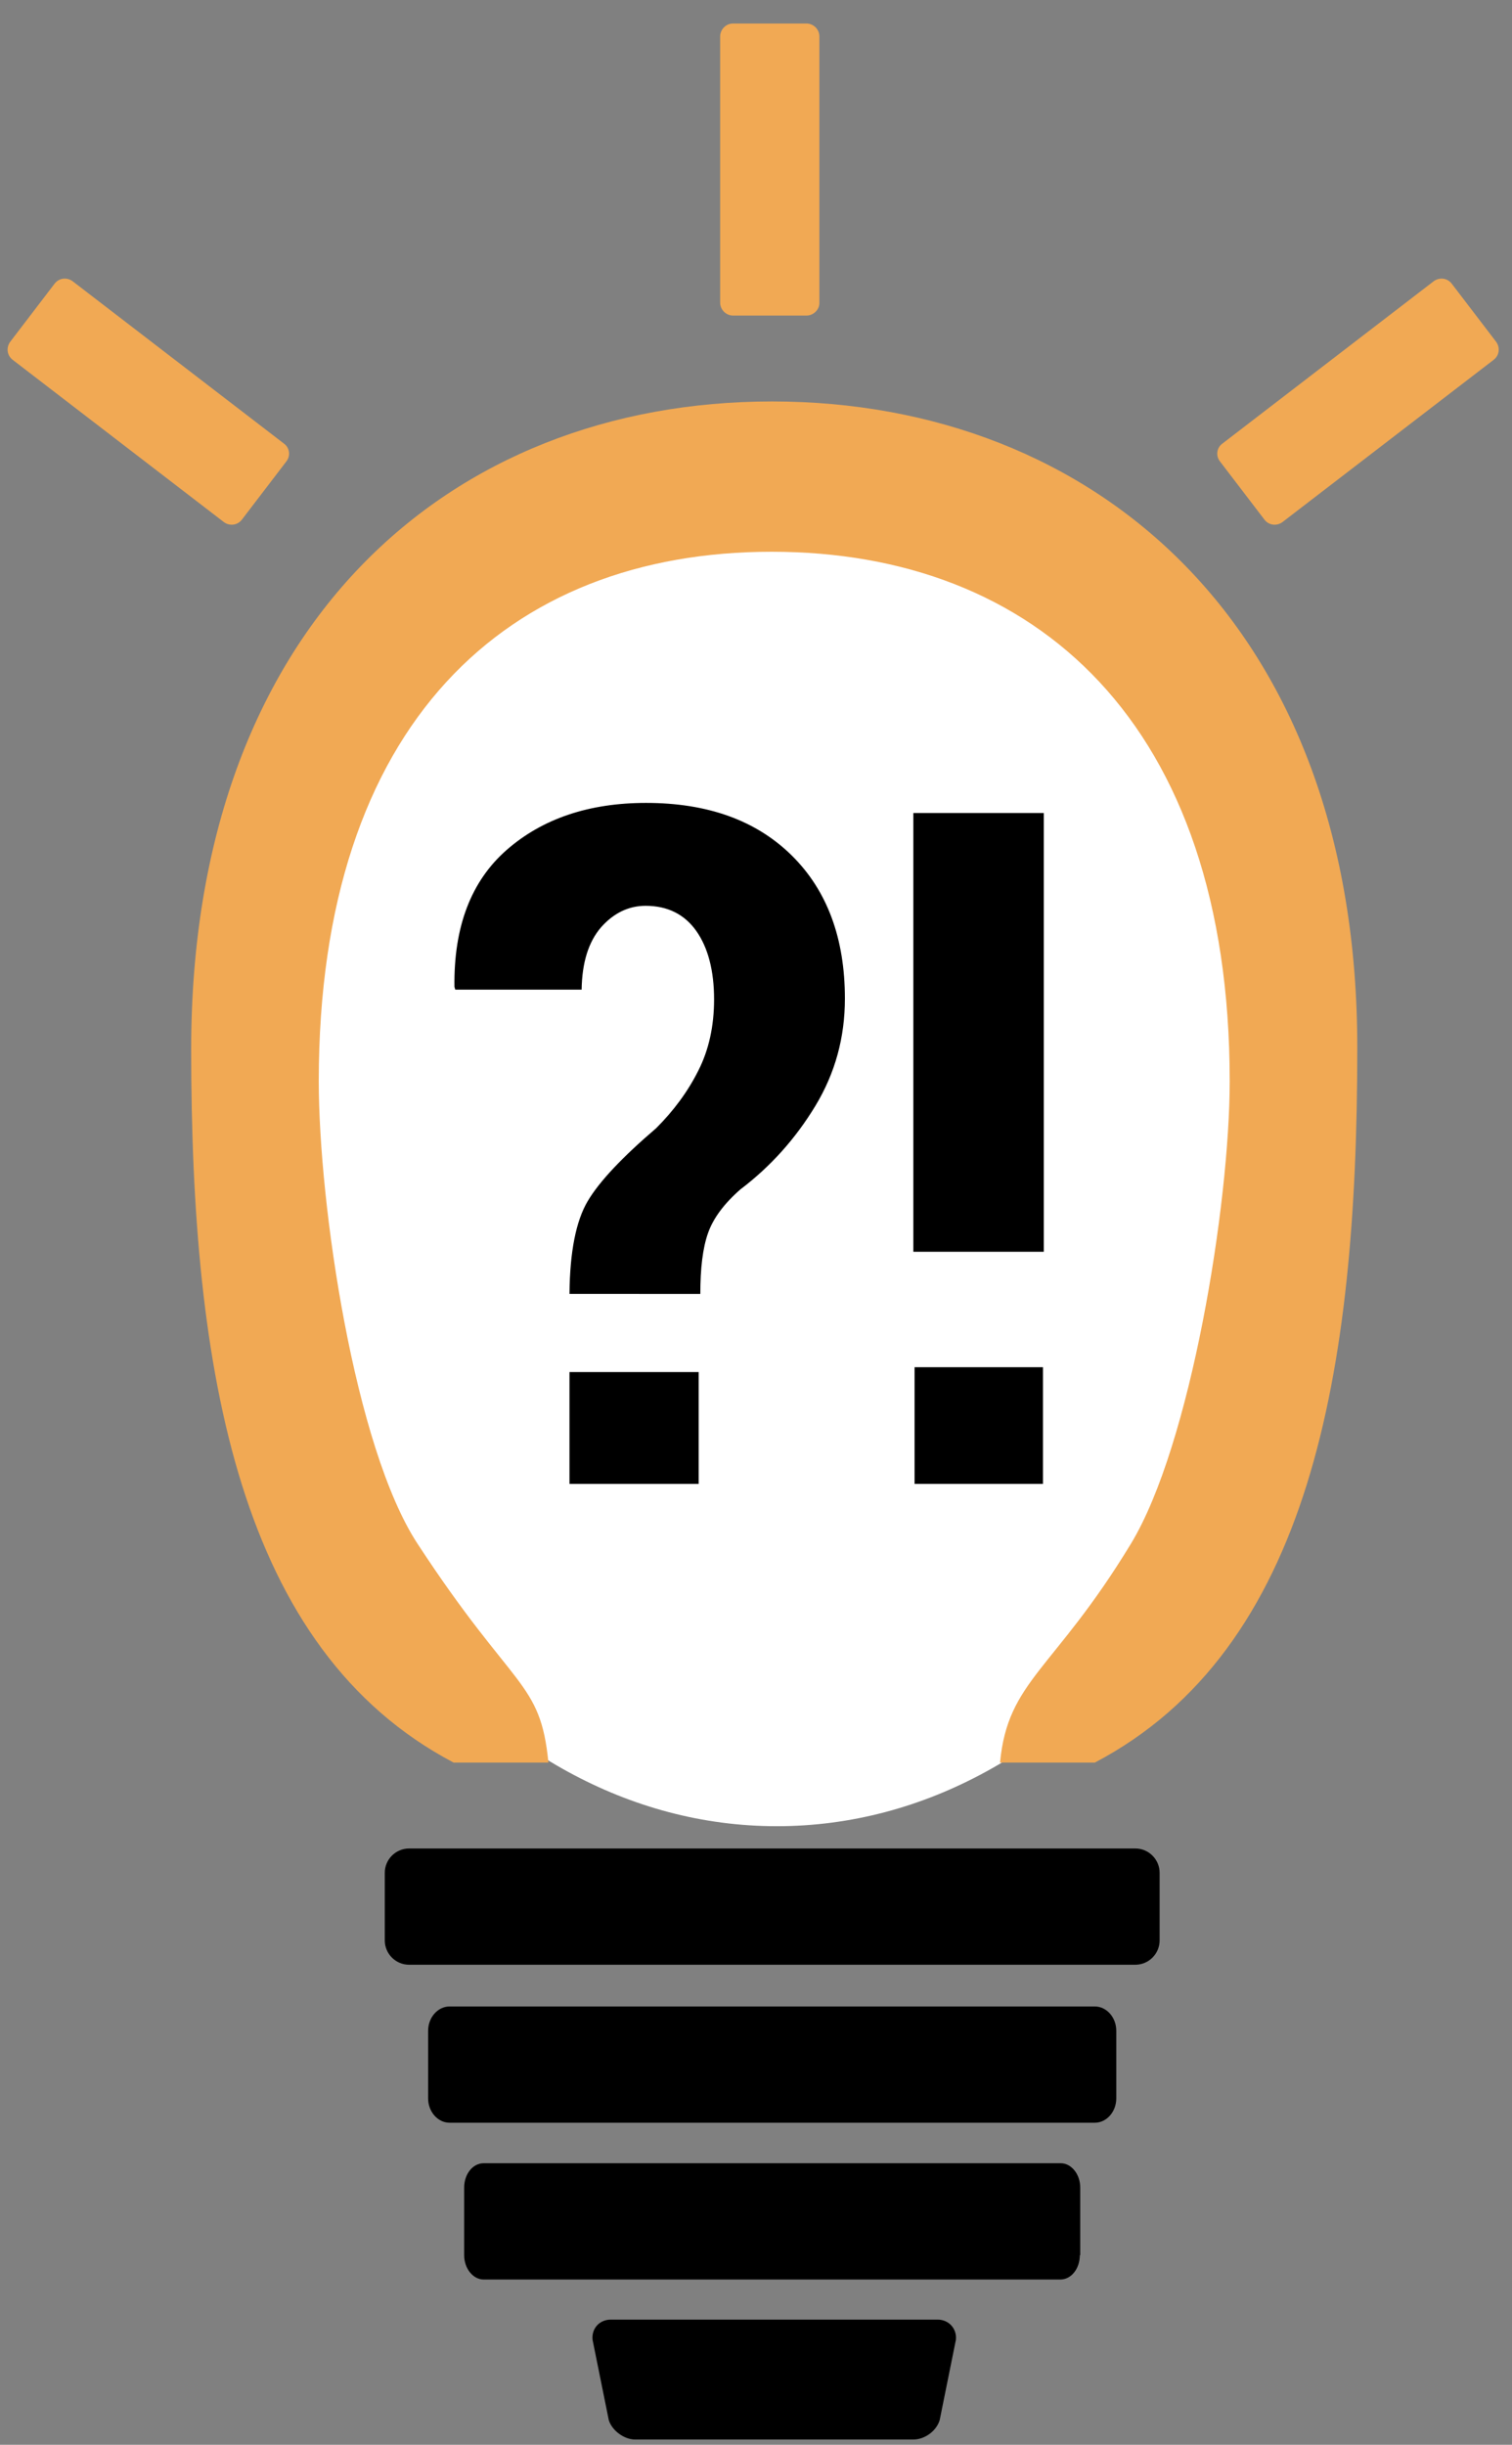
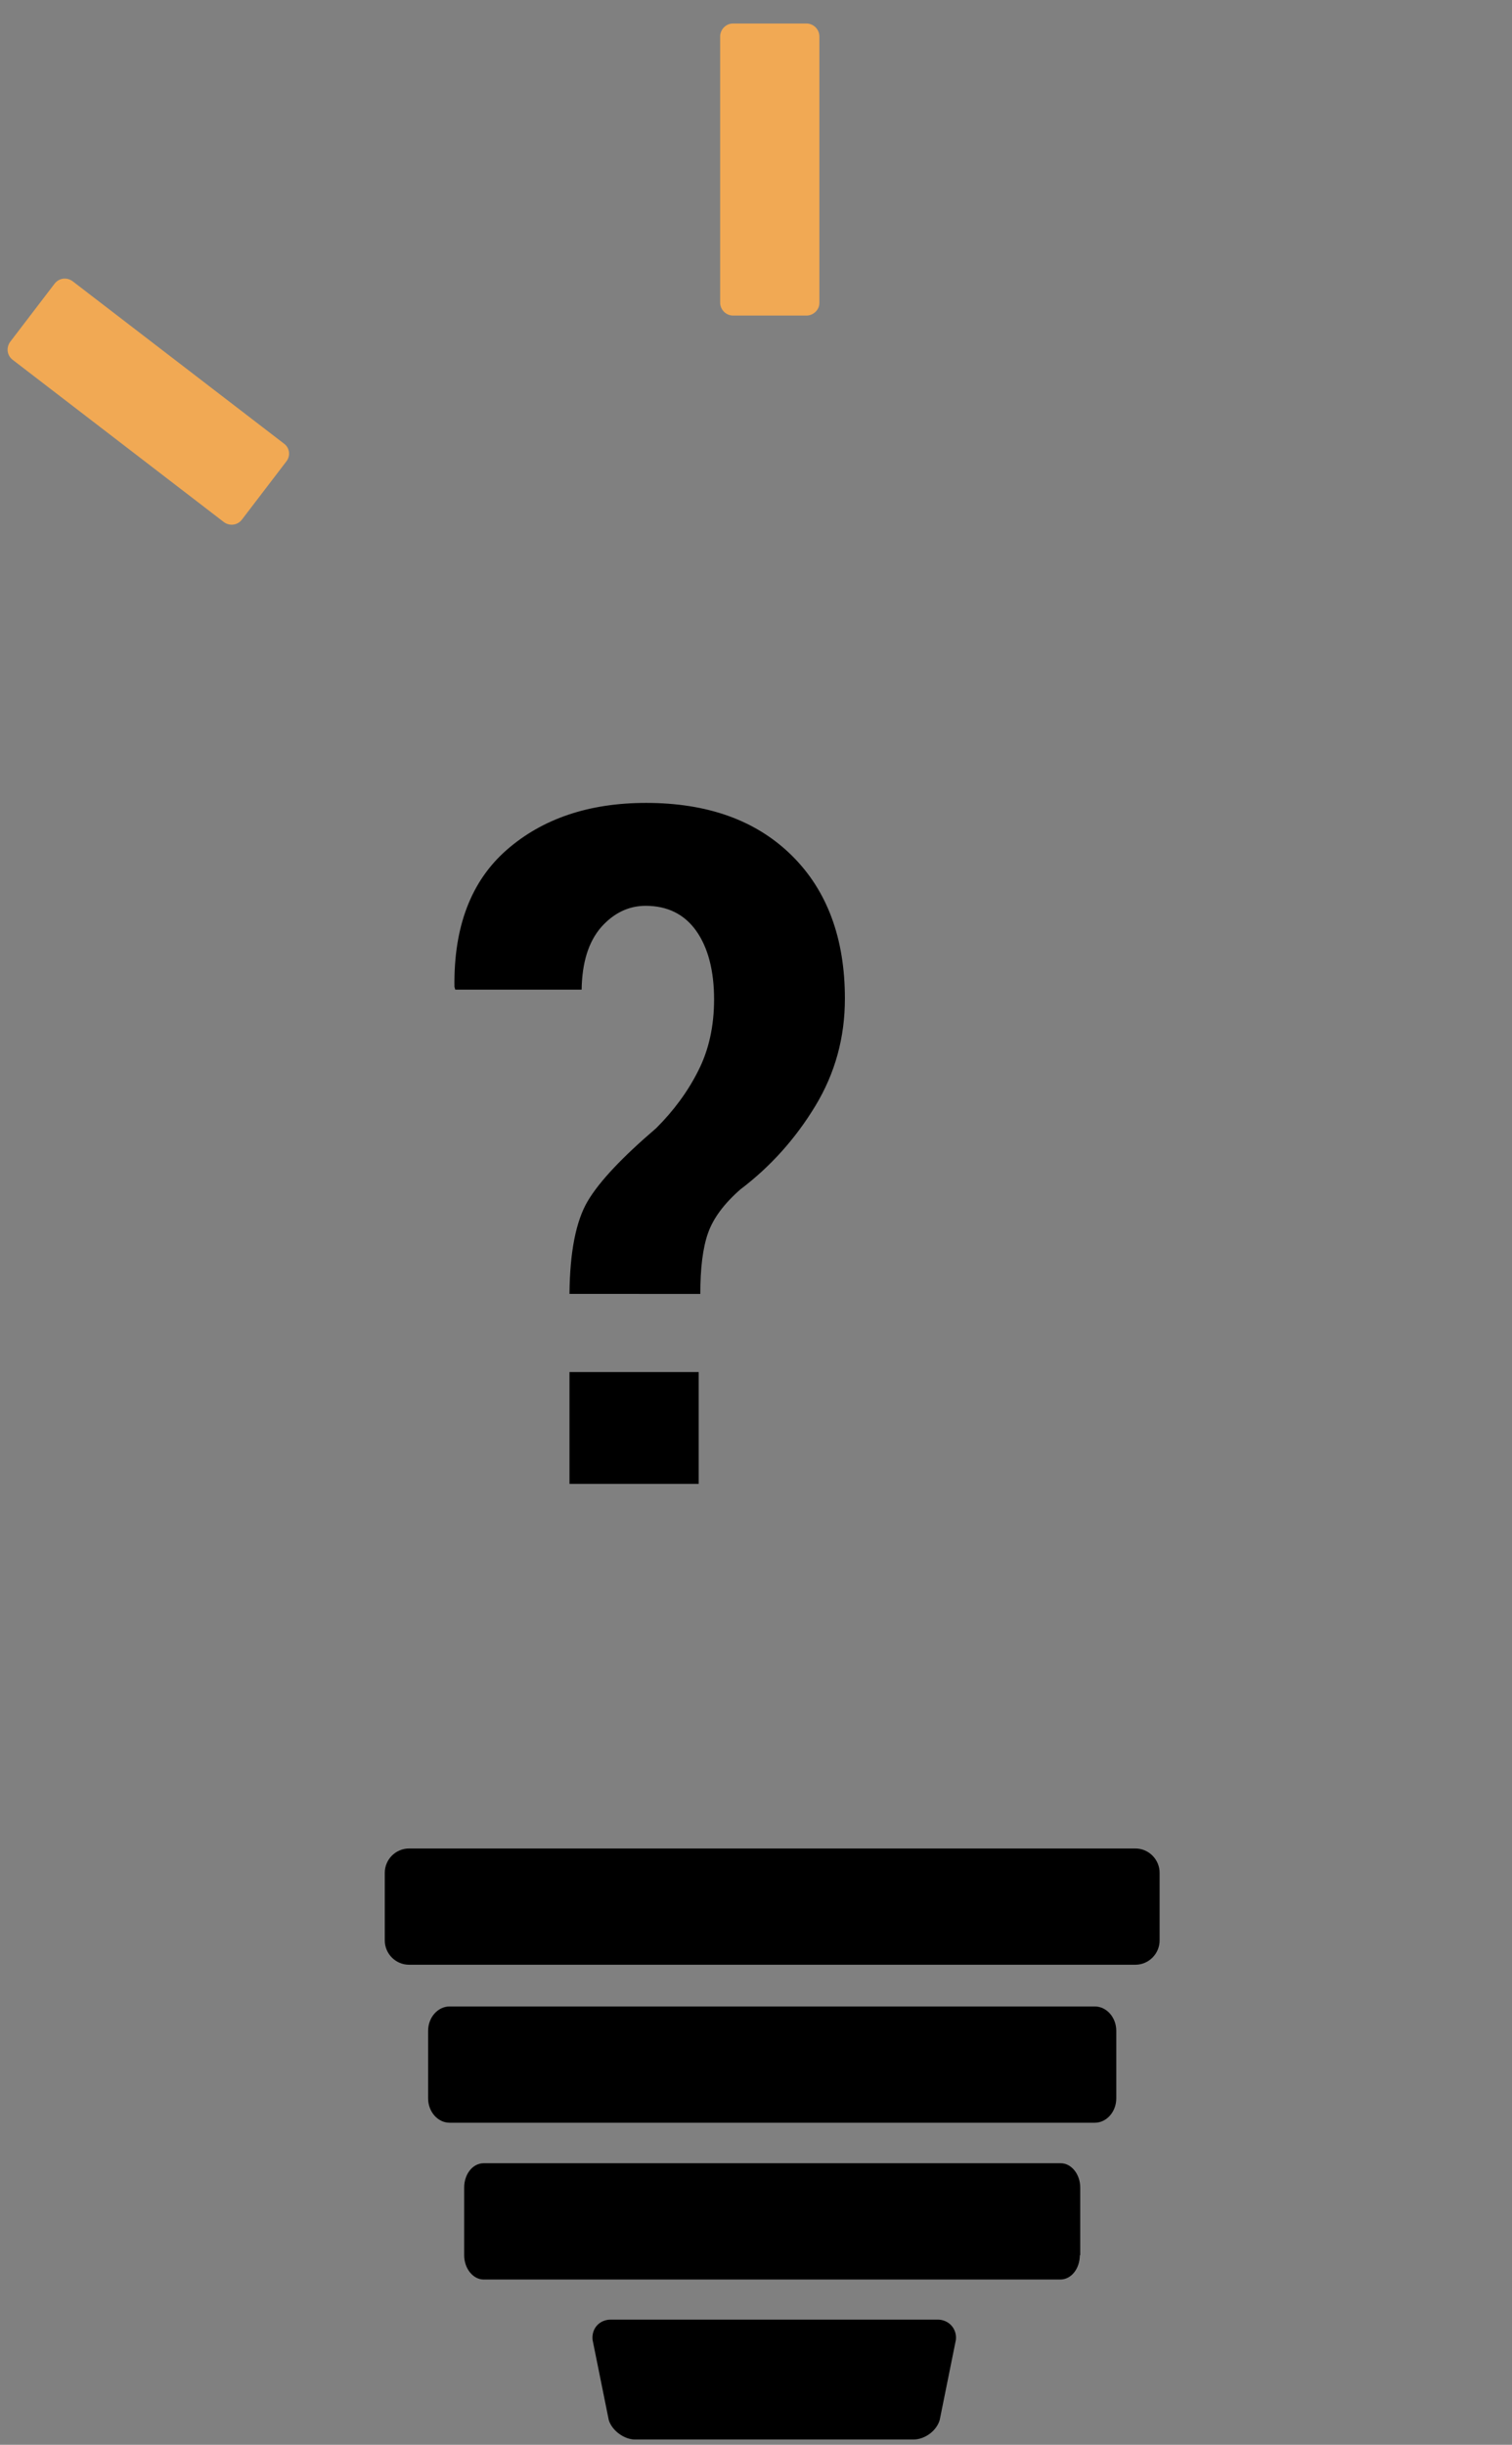
<svg xmlns="http://www.w3.org/2000/svg" id="Layer_1" x="0px" y="0px" viewBox="0 0 373.3 603.5" style="enable-background:new 0 0 373.3 603.5;" xml:space="preserve">
  <rect x="0" y="0" width="373.3" height="603.5" fill="#808080" stroke="none" />
  <style type="text/css">	.Drop_x0020_Shadow{fill:none;}	.Round_x0020_Corners_x0020_2_x0020_pt{fill:#FFFFFF;stroke:#000000;stroke-miterlimit:10;}	.Live_x0020_Reflect_x0020_X{fill:none;}	.Bevel_x0020_Soft{fill:url(#SVGID_1_);}	.Dusk{fill:#FFFFFF;}	.Foliage_GS{fill:#FFDD00;}	.Pompadour_GS{fill-rule:evenodd;clip-rule:evenodd;fill:#51AEE2;}	.st0{fill:#FFFFFF;}	.st1{fill:#F1A954;}</style>
  <linearGradient id="SVGID_1_" gradientUnits="userSpaceOnUse" x1="-448.837" y1="-163.861" x2="-448.13" y2="-163.153">
    <stop offset="0" style="stop-color:#E6E6EB" />
    <stop offset="0.174" style="stop-color:#E2E2E6" />
    <stop offset="0.352" style="stop-color:#D5D4D8" />
    <stop offset="0.532" style="stop-color:#C0BFC2" />
    <stop offset="0.714" style="stop-color:#A4A2A4" />
    <stop offset="0.895" style="stop-color:#828282" />
    <stop offset="1" style="stop-color:#6B6E6E" />
  </linearGradient>
-   <path class="st0" d="M324.4,278.7c0,95.5-59.3,172.1-132.6,172.1S59.3,374.2,59.3,278.7s59.3-172.9,132.6-172.9 S324.4,183.2,324.4,278.7z" />
-   <path class="st1" d="M190.6,99.1L190.6,99.1L190.6,99.1L190.6,99.1L190.6,99.1c-79.5,0-143.4,55.1-143.4,159.9 c0,79.8,11.8,148.2,64.8,176.1h23.4c-2-20.4-8.5-17.6-32.3-54c-15.6-23.8-24.4-83.8-24.4-114.2c0-88.5,46.7-130.7,111.8-130.7 s113.1,42.2,113.1,130.7c0,30.3-9.6,89.8-24.4,114.2c-19,31.3-30.4,33.7-32.3,54h23.4c53.1-27.9,64.8-96.3,64.8-176.1 C335.3,154.3,270.2,99.1,190.6,99.1z" />
  <g>
    <path d="M225.5,602.2c2.8,0,5.7-2.1,6.5-4.8l4-19.8c0.3-2.7-1.7-5-4.5-5h-80.7c-2.8,0-4.8,2.2-4.5,5l4,19.8  c0.8,2.6,3.8,4.8,6.5,4.8H225.5z" />
  </g>
  <path d="M286.3,479c0,3.3-2.7,6-6,6H101c-3.3,0-6-2.7-6-6v-16.7c0-3.3,2.7-6,6-6h179.3c3.3,0,6,2.7,6,6V479z" />
  <path d="M275.6,518c0,3.3-2.4,6-5.3,6H111c-2.9,0-5.3-2.7-5.3-6v-16.7c0-3.3,2.4-6,5.3-6h159.3c2.9,0,5.3,2.7,5.3,6V518z" />
  <path d="M266.6,556.7c0,3.3-2.1,6-4.8,6H119.4c-2.6,0-4.8-2.7-4.8-6V540c0-3.3,2.1-6,4.8-6h142.5c2.6,0,4.8,2.7,4.8,6V556.7z" />
  <g>
    <path d="M140.6,319.3c0.1-10.3,1.6-17.9,4.5-22.8c2.9-4.9,8.6-10.9,16.9-18c4.3-4.3,7.8-9,10.4-14.2c2.6-5.1,3.9-11,3.9-17.6  c0-7.1-1.5-12.8-4.4-16.9c-2.9-4.1-7.1-6.2-12.5-6.2c-4.2,0-7.9,1.8-11,5.3c-3.1,3.6-4.7,8.7-4.8,15.4h-31.2l-0.2-0.7  c-0.2-14.8,4.1-26.1,12.9-33.8c8.8-7.7,20.3-11.6,34.4-11.6c15.2,0,27.2,4.3,36,13c8.7,8.6,13.1,20.4,13.1,35.3  c0,9.6-2.4,18.4-7.3,26.5c-4.9,8.1-11.1,15-18.5,20.6c-4,3.5-6.7,7.1-8,10.8c-1.3,3.7-1.9,8.7-1.9,15H140.6z M172.5,366.3h-31.9  v-27.6h31.9V366.3z" />
-     <path d="M257.7,309h-32.2V200.7h32.2V309z M257.5,366.3h-31.7v-28.8h31.7V366.3z" />
  </g>
  <path class="st1" d="M199.1,77.9H181c-1.7,0-3.2-1.4-3.2-3.2V9c0-1.7,1.4-3.2,3.2-3.2h18.1c1.7,0,3.2,1.4,3.2,3.2v65.8 C202.3,76.5,200.8,77.9,199.1,77.9z" />
  <path class="st1" d="M70.7,113.9l-11,14.4c-1.1,1.4-3,1.6-4.4,0.6L3.1,88.8c-1.4-1.1-1.6-3-0.6-4.4l11-14.4c1.1-1.4,3-1.6,4.4-0.6 l52.2,40.1C71.5,110.5,71.8,112.5,70.7,113.9z" />
-   <path class="st1" d="M301.2,113.9l11,14.4c1.1,1.4,3,1.6,4.4,0.6l52.2-40.1c1.4-1.1,1.6-3,0.6-4.4l-11-14.4c-1.1-1.4-3-1.6-4.4-0.6 l-52.2,40.1C300.4,110.5,300.1,112.5,301.2,113.9z" />
</svg>